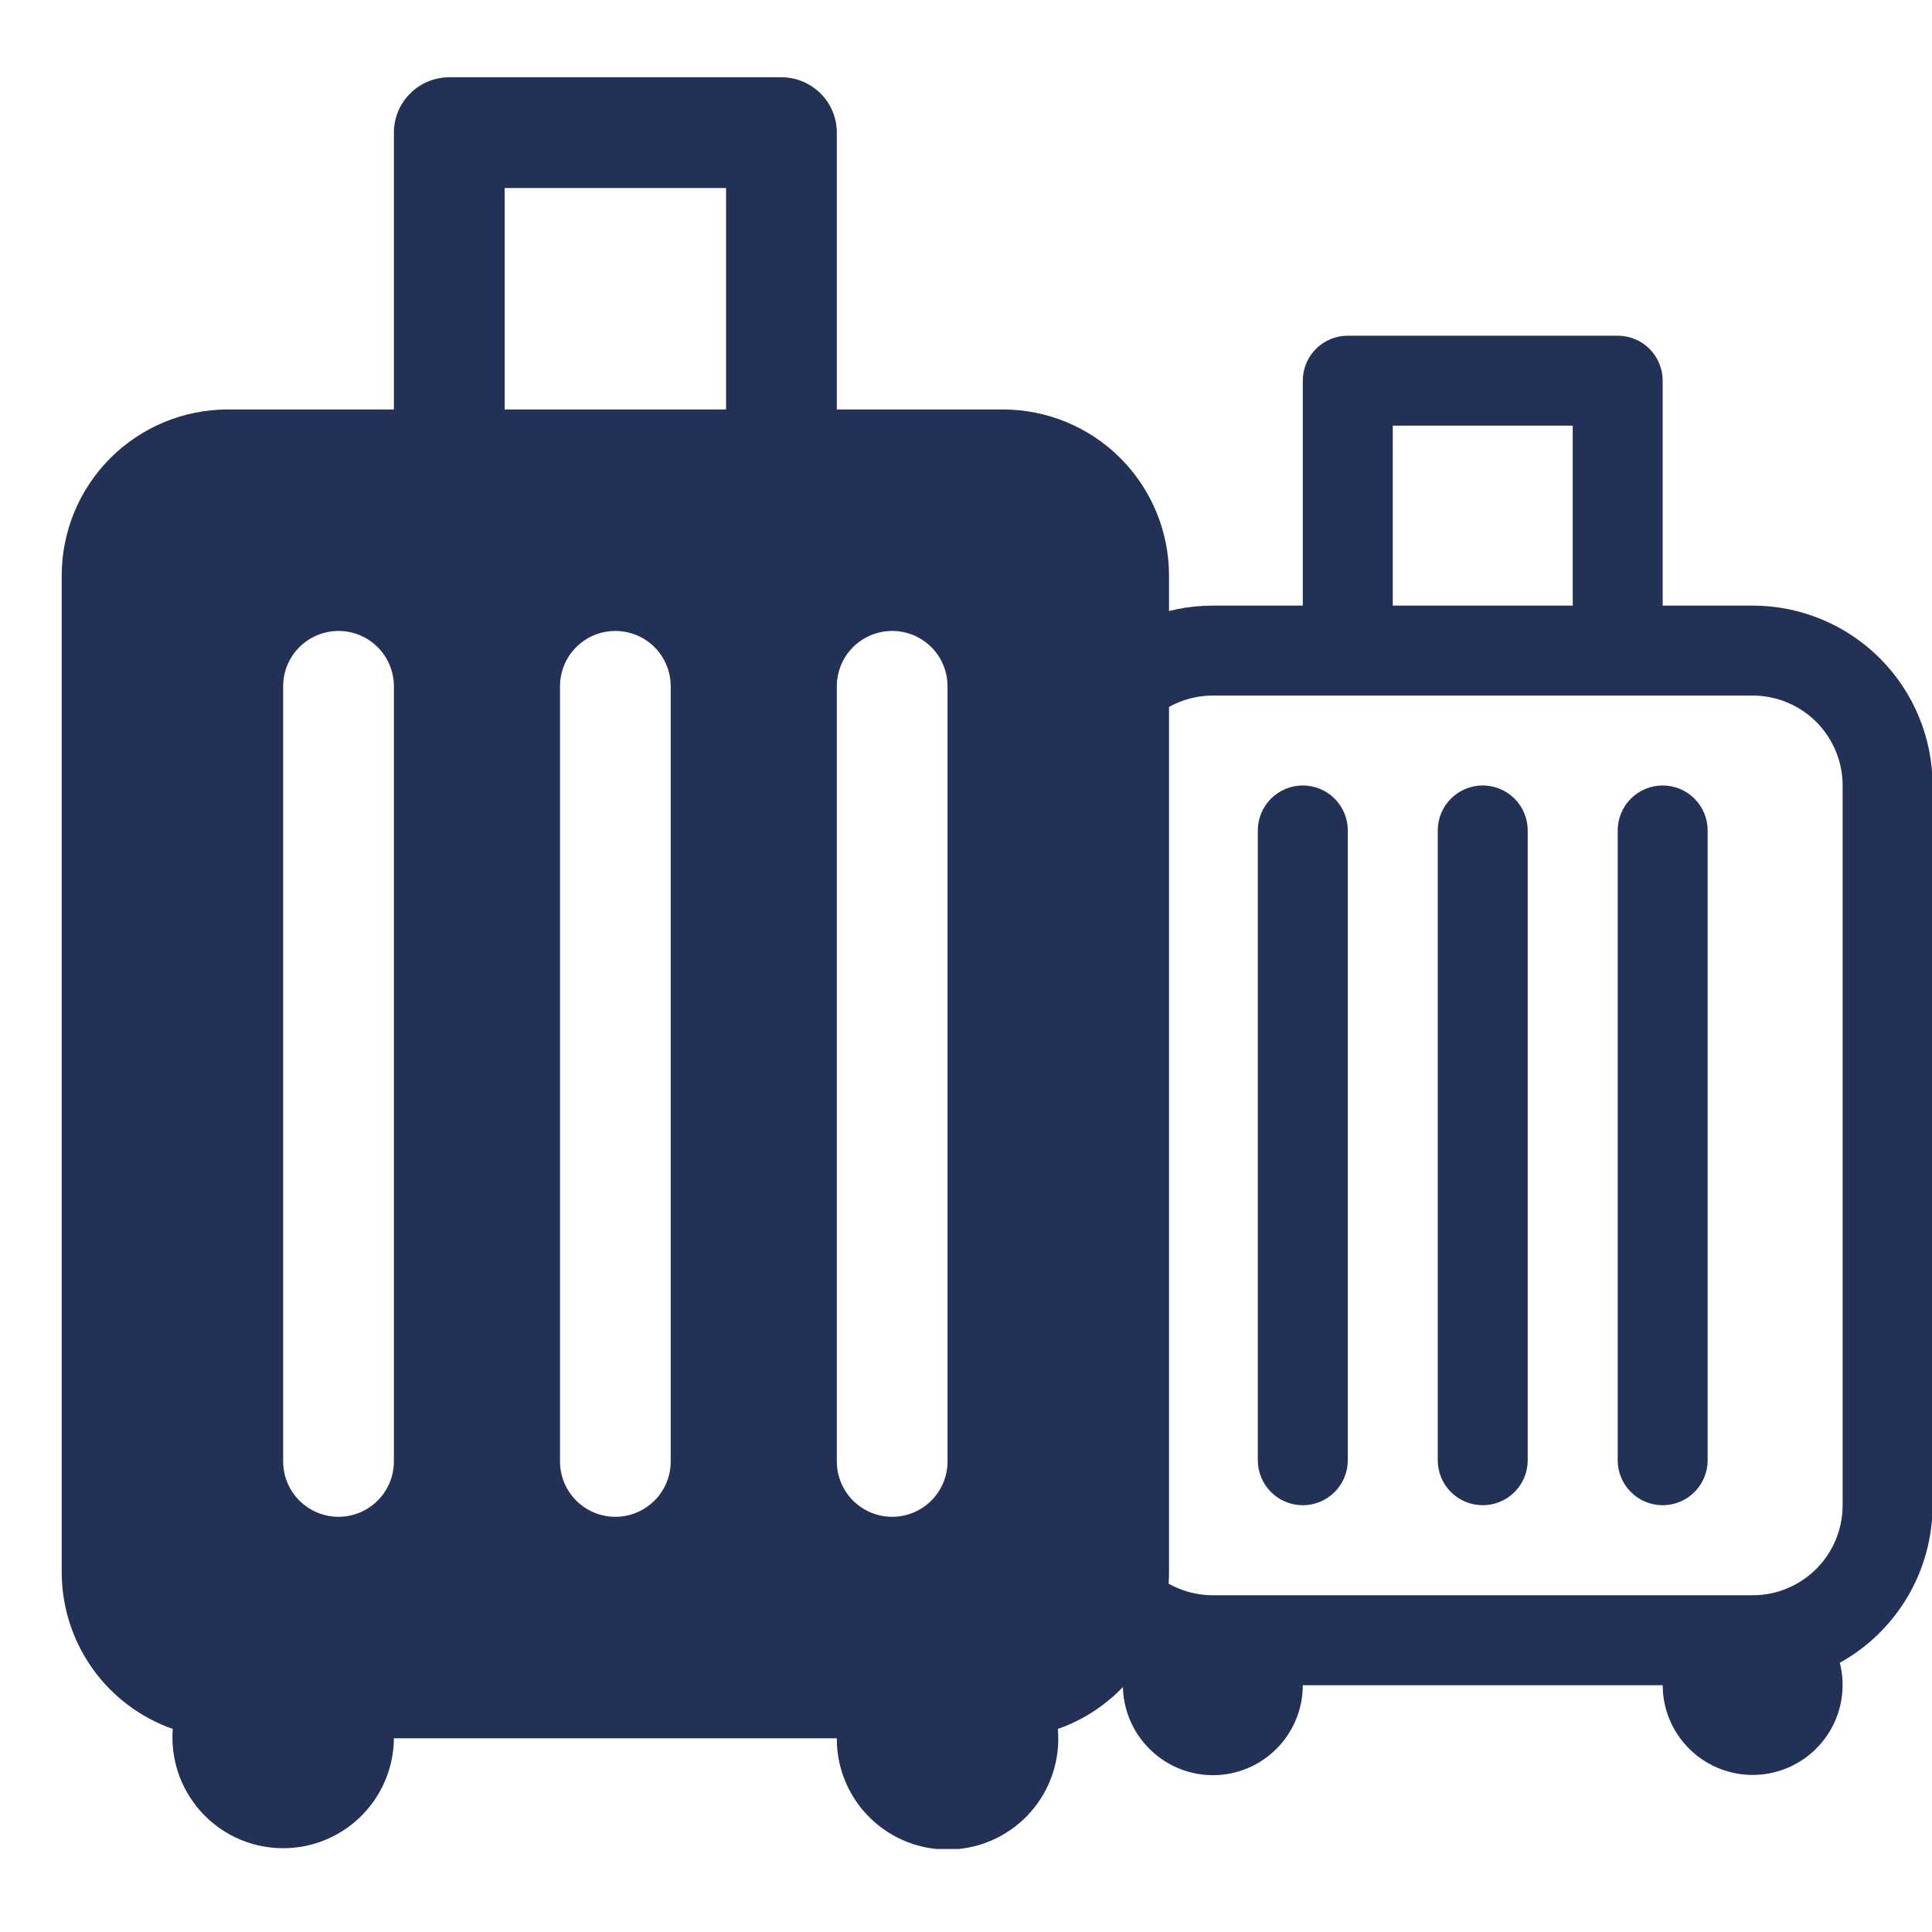
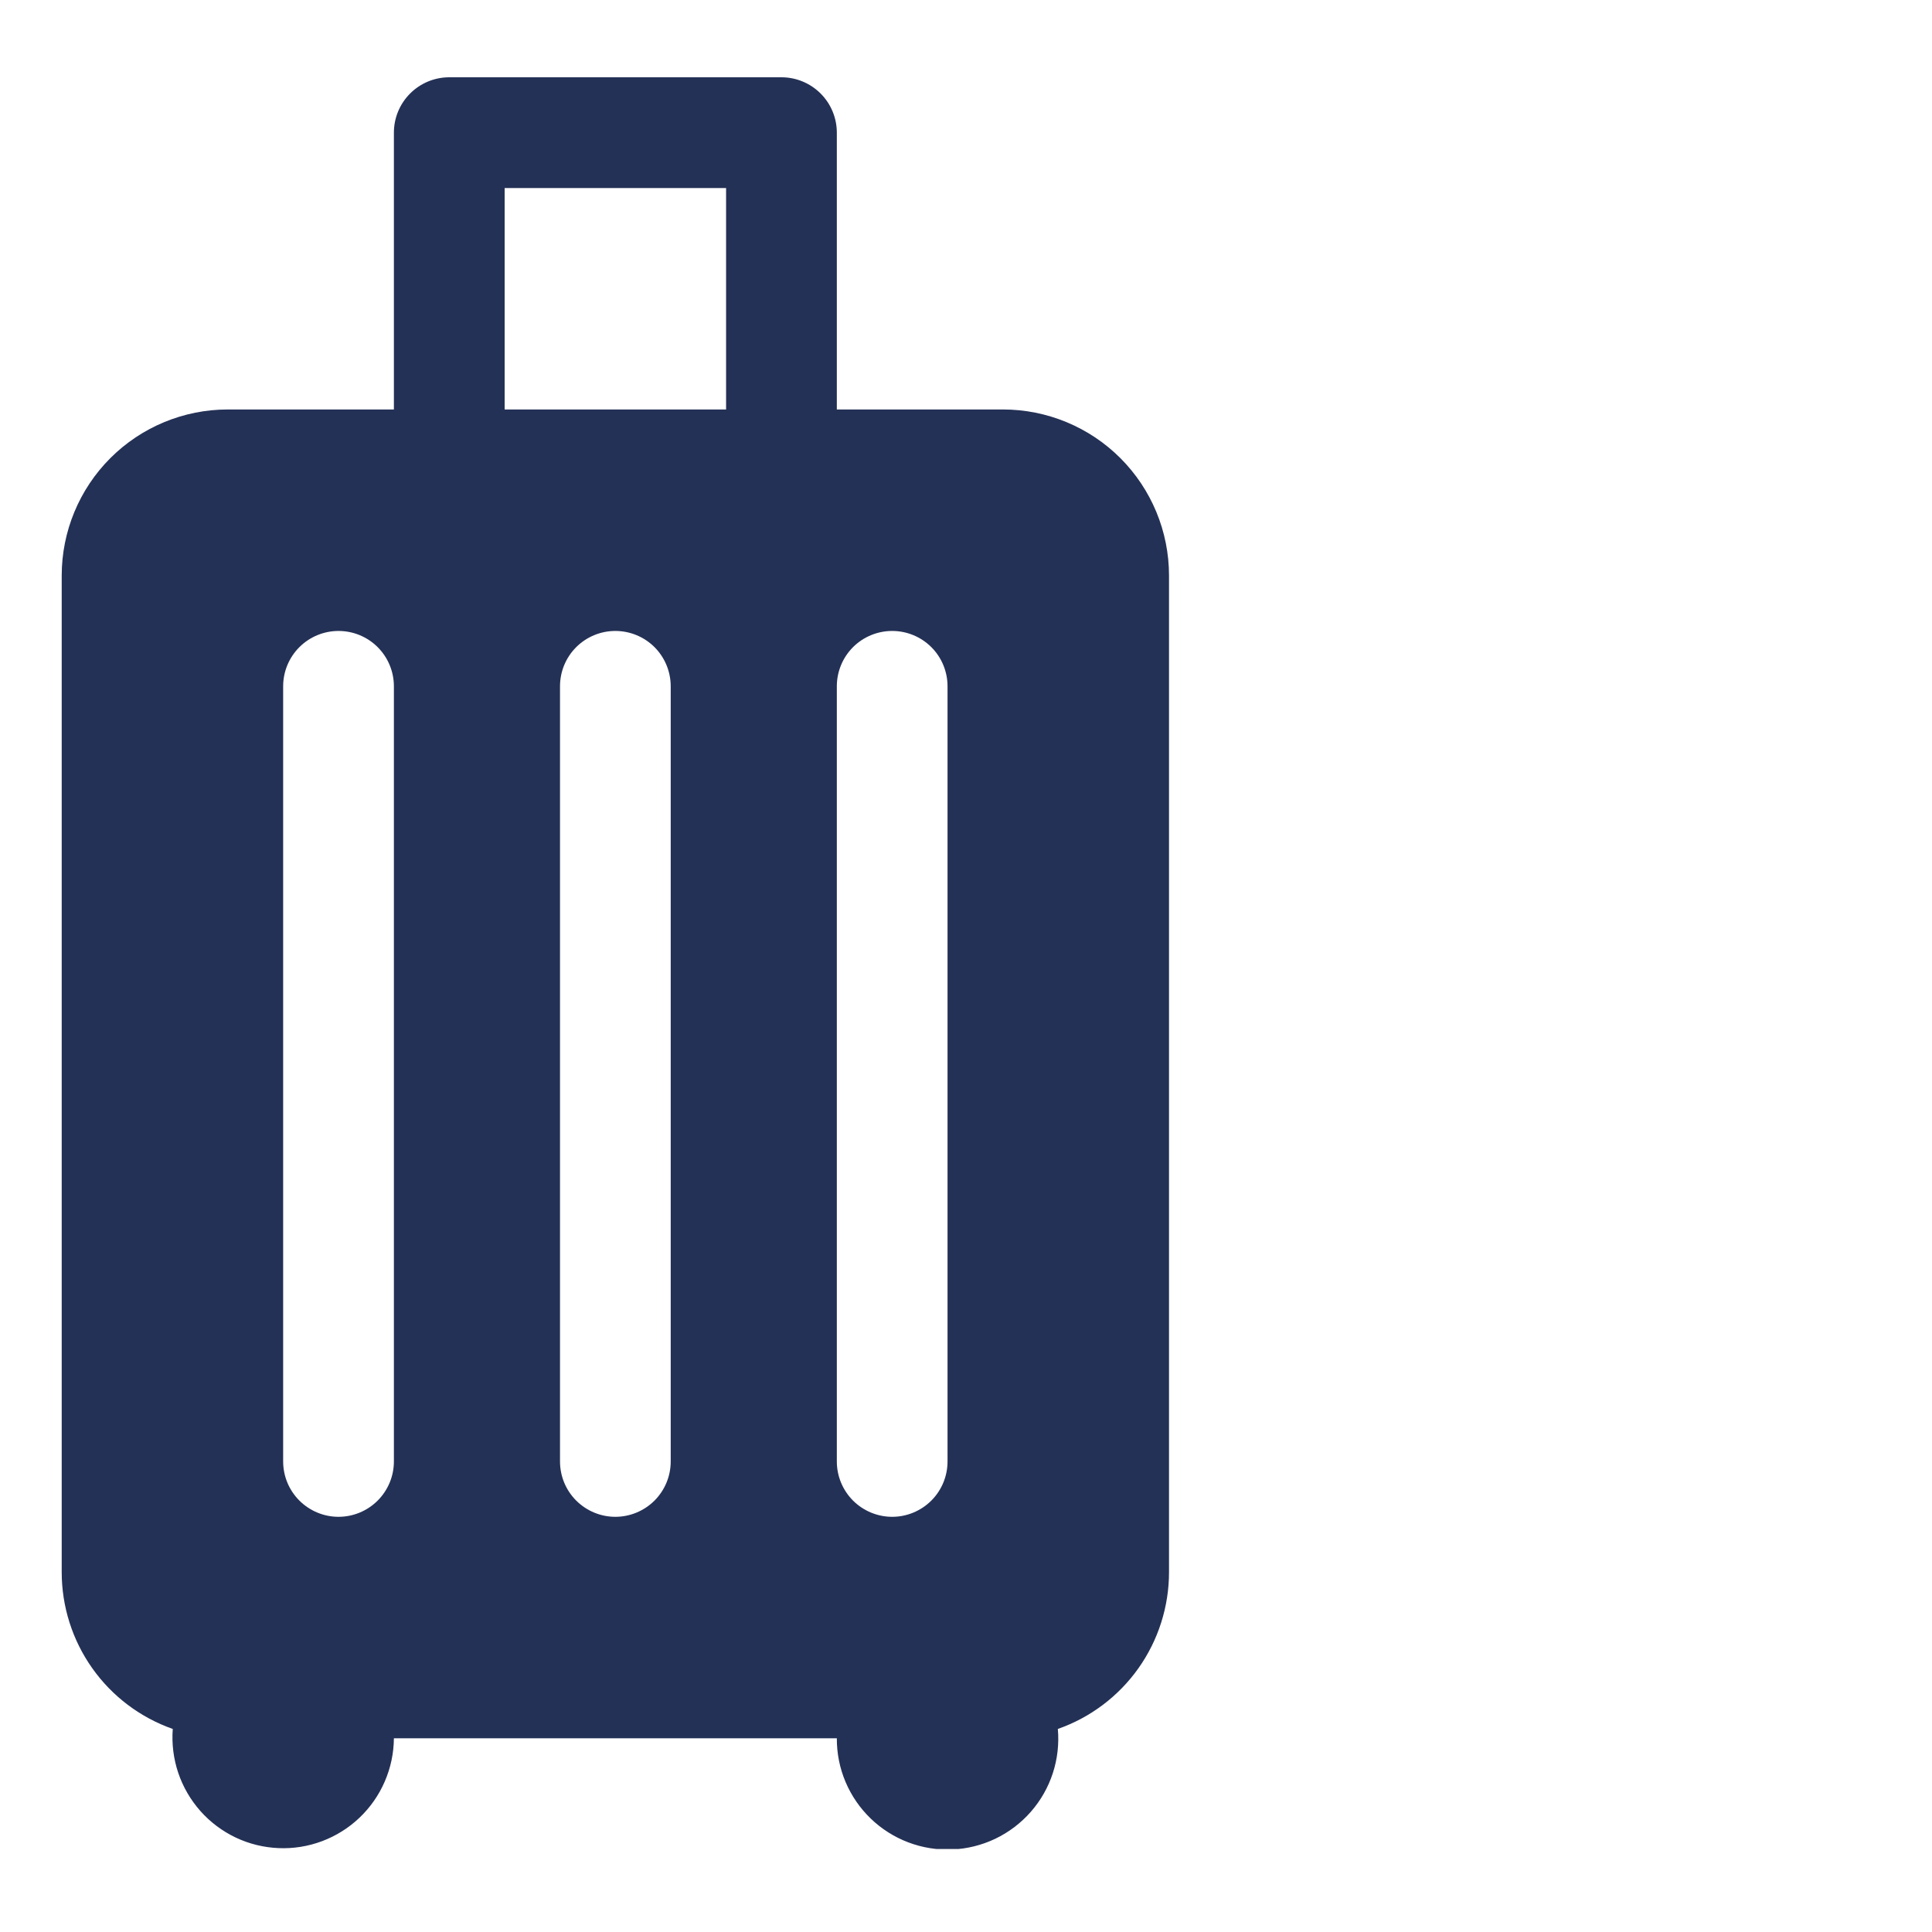
<svg xmlns="http://www.w3.org/2000/svg" width="50" height="50" viewBox="0 0 50 50" fill="none">
  <g clip-path="url(#clip0_3170_154)">
    <g clip-path="url(#clip1_3170_154)">
      <path d="M10.194 3.433C10.194 3.053 10.345 2.688 10.614 2.42C10.882 2.151 11.247 2 11.627 2H20.224C20.604 2 20.968 2.151 21.237 2.42C21.506 2.688 21.657 3.053 21.657 3.433V10.597H25.955C27.095 10.597 28.189 11.05 28.995 11.856C29.801 12.662 30.254 13.756 30.254 14.896V40.687C30.254 41.579 29.977 42.448 29.462 43.175C28.946 43.902 28.218 44.451 27.377 44.745C27.411 45.131 27.367 45.521 27.247 45.889C27.127 46.258 26.933 46.598 26.677 46.89C26.422 47.181 26.11 47.418 25.76 47.586C25.41 47.753 25.03 47.848 24.643 47.864C24.256 47.88 23.869 47.818 23.506 47.68C23.144 47.543 22.813 47.333 22.534 47.064C22.255 46.795 22.033 46.472 21.882 46.115C21.731 45.758 21.655 45.374 21.657 44.986H10.194C10.191 45.371 10.111 45.751 9.958 46.104C9.806 46.457 9.583 46.776 9.305 47.041C9.026 47.307 8.697 47.513 8.336 47.649C7.976 47.784 7.592 47.846 7.208 47.829C6.824 47.813 6.446 47.72 6.099 47.555C5.751 47.389 5.44 47.156 5.185 46.868C4.93 46.58 4.735 46.244 4.612 45.879C4.49 45.515 4.442 45.129 4.471 44.745C3.631 44.45 2.903 43.901 2.388 43.174C1.873 42.447 1.597 41.578 1.597 40.687V14.896C1.597 13.756 2.05 12.662 2.856 11.856C3.662 11.05 4.756 10.597 5.896 10.597H10.194V3.433ZM18.791 4.866H13.06V10.597H18.791V4.866ZM10.194 17.762C10.194 17.381 10.043 17.017 9.774 16.748C9.506 16.48 9.141 16.329 8.761 16.329C8.381 16.329 8.017 16.48 7.748 16.748C7.479 17.017 7.328 17.381 7.328 17.762V37.822C7.328 38.202 7.479 38.566 7.748 38.835C8.017 39.103 8.381 39.255 8.761 39.255C9.141 39.255 9.506 39.103 9.774 38.835C10.043 38.566 10.194 38.202 10.194 37.822V17.762ZM17.358 17.762C17.358 17.381 17.207 17.017 16.939 16.748C16.67 16.48 16.305 16.329 15.925 16.329C15.545 16.329 15.181 16.48 14.912 16.748C14.643 17.017 14.493 17.381 14.493 17.762V37.822C14.493 38.202 14.643 38.566 14.912 38.835C15.181 39.103 15.545 39.255 15.925 39.255C16.305 39.255 16.67 39.103 16.939 38.835C17.207 38.566 17.358 38.202 17.358 37.822V17.762ZM24.522 17.762C24.522 17.381 24.372 17.017 24.103 16.748C23.834 16.48 23.47 16.329 23.09 16.329C22.71 16.329 22.345 16.48 22.076 16.748C21.808 17.017 21.657 17.381 21.657 17.762V37.822C21.657 38.202 21.808 38.566 22.076 38.835C22.345 39.103 22.71 39.255 23.09 39.255C23.47 39.255 23.834 39.103 24.103 38.835C24.372 38.566 24.522 38.202 24.522 37.822V17.762Z" fill="#243156" />
    </g>
    <g clip-path="url(#clip2_3170_154)">
-       <path d="M33.716 20.328C34.025 20.328 34.321 20.451 34.54 20.669C34.758 20.887 34.881 21.184 34.881 21.492V37.791C34.881 38.1 34.758 38.396 34.54 38.614C34.321 38.833 34.025 38.955 33.716 38.955C33.408 38.955 33.112 38.833 32.893 38.614C32.675 38.396 32.552 38.1 32.552 37.791V21.492C32.552 21.184 32.675 20.887 32.893 20.669C33.112 20.451 33.408 20.328 33.716 20.328ZM38.373 20.328C38.682 20.328 38.978 20.451 39.196 20.669C39.415 20.887 39.537 21.184 39.537 21.492V37.791C39.537 38.1 39.415 38.396 39.196 38.614C38.978 38.833 38.682 38.955 38.373 38.955C38.064 38.955 37.768 38.833 37.55 38.614C37.332 38.396 37.209 38.1 37.209 37.791V21.492C37.209 21.184 37.332 20.887 37.55 20.669C37.768 20.451 38.064 20.328 38.373 20.328ZM43.03 20.328C43.339 20.328 43.635 20.451 43.853 20.669C44.071 20.887 44.194 21.184 44.194 21.492V37.791C44.194 38.1 44.071 38.396 43.853 38.614C43.635 38.833 43.339 38.955 43.03 38.955C42.721 38.955 42.425 38.833 42.207 38.614C41.988 38.396 41.866 38.1 41.866 37.791V21.492C41.866 21.184 41.988 20.887 42.207 20.669C42.425 20.451 42.721 20.328 43.03 20.328Z" fill="#243156" />
      <path d="M34.881 8.688C34.572 8.688 34.276 8.81 34.057 9.028C33.839 9.247 33.716 9.543 33.716 9.852V15.673H31.388C30.153 15.673 28.968 16.163 28.095 17.037C27.222 17.91 26.731 19.095 26.731 20.329V38.957C26.731 39.788 26.954 40.605 27.376 41.322C27.798 42.038 28.404 42.629 29.132 43.032C29.044 43.376 29.037 43.735 29.109 44.083C29.181 44.43 29.332 44.757 29.55 45.037C29.767 45.318 30.046 45.545 30.364 45.702C30.683 45.859 31.033 45.941 31.388 45.942C32.006 45.942 32.598 45.697 33.034 45.26C33.471 44.823 33.716 44.231 33.716 43.614H43.03C43.031 43.944 43.102 44.27 43.238 44.57C43.375 44.87 43.574 45.138 43.822 45.356C44.069 45.574 44.361 45.736 44.676 45.833C44.992 45.93 45.324 45.958 45.651 45.917C45.979 45.875 46.294 45.764 46.575 45.592C46.856 45.419 47.098 45.189 47.283 44.916C47.469 44.644 47.594 44.335 47.651 44.01C47.709 43.685 47.696 43.351 47.614 43.032C48.342 42.629 48.948 42.038 49.37 41.322C49.792 40.605 50.015 39.788 50.015 38.957V20.329C50.015 19.095 49.524 17.91 48.651 17.037C47.778 16.163 46.593 15.673 45.358 15.673H43.03V9.852C43.03 9.543 42.907 9.247 42.689 9.028C42.471 8.81 42.174 8.688 41.866 8.688H34.881ZM40.702 15.673H36.045V11.016H40.702V15.673ZM47.687 38.957C47.687 39.574 47.441 40.167 47.005 40.603C46.568 41.04 45.976 41.285 45.358 41.285H31.388C30.77 41.285 30.178 41.04 29.742 40.603C29.305 40.167 29.06 39.574 29.06 38.957V20.329C29.06 19.712 29.305 19.12 29.742 18.683C30.178 18.246 30.77 18.001 31.388 18.001H45.358C45.976 18.001 46.568 18.246 47.005 18.683C47.441 19.12 47.687 19.712 47.687 20.329V38.957Z" fill="#243156" />
    </g>
  </g>
  <defs>
    <clipPath id="clip0_3170_154">
      <rect width="50" height="50" fill="white" />
    </clipPath>
    <clipPath id="clip1_3170_154">
      <rect width="45.851" height="45.852" fill="white" transform="translate(-7 2)" />
    </clipPath>
    <clipPath id="clip2_3170_154">
-       <rect width="37.254" height="37.255" fill="white" transform="translate(19.746 8.688)" />
-     </clipPath>
+       </clipPath>
  </defs>
</svg>